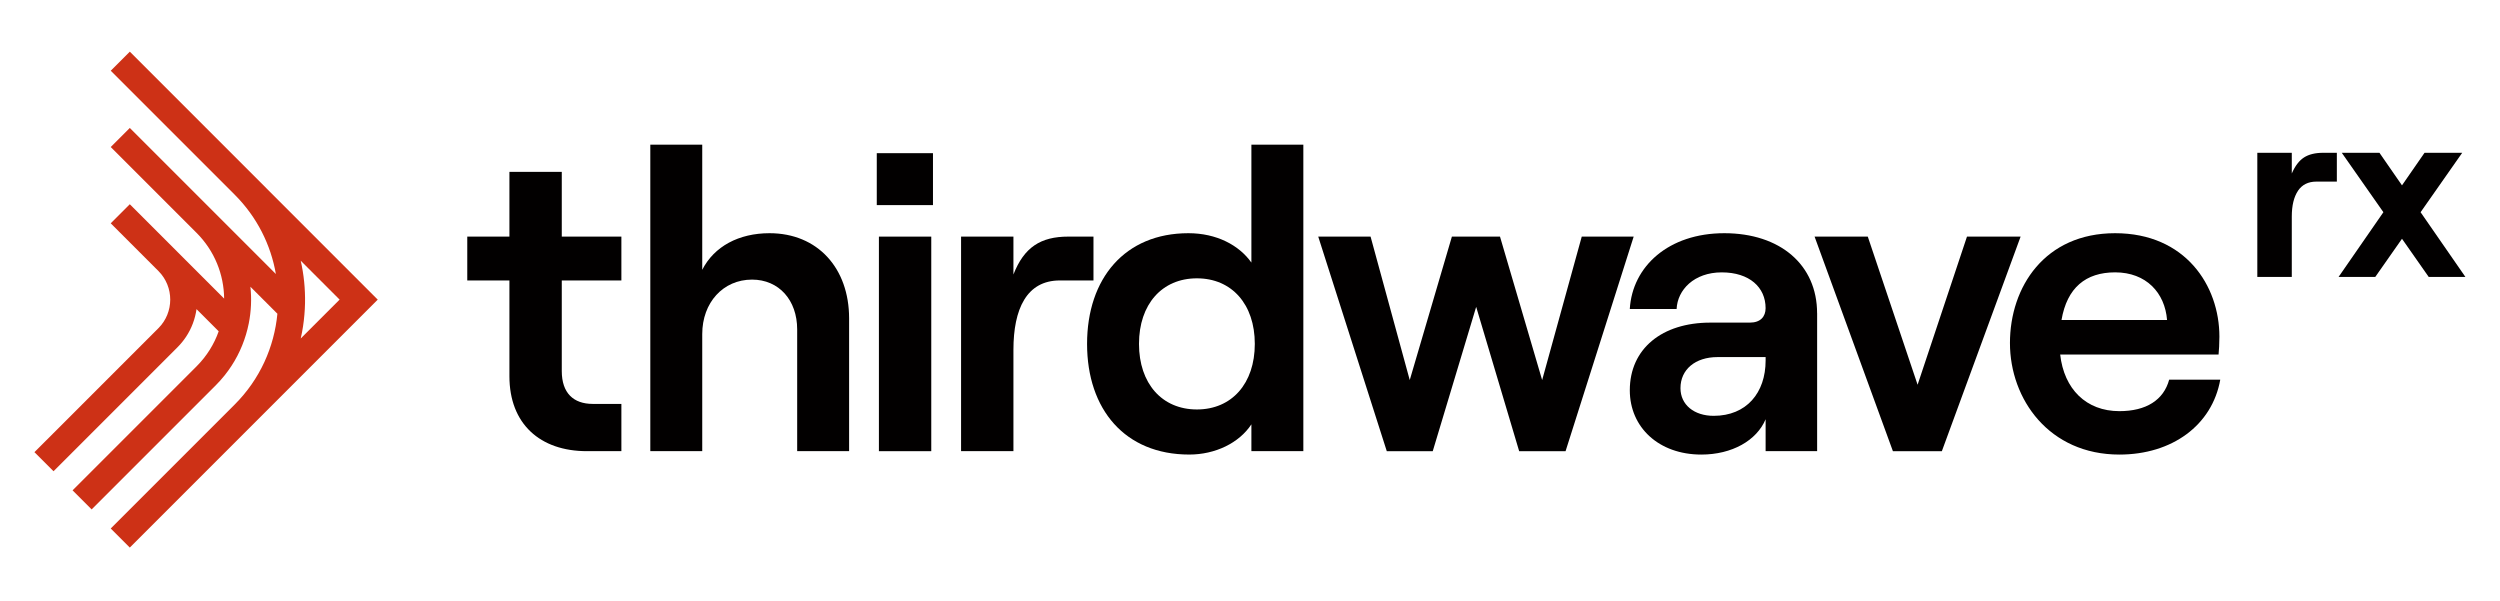
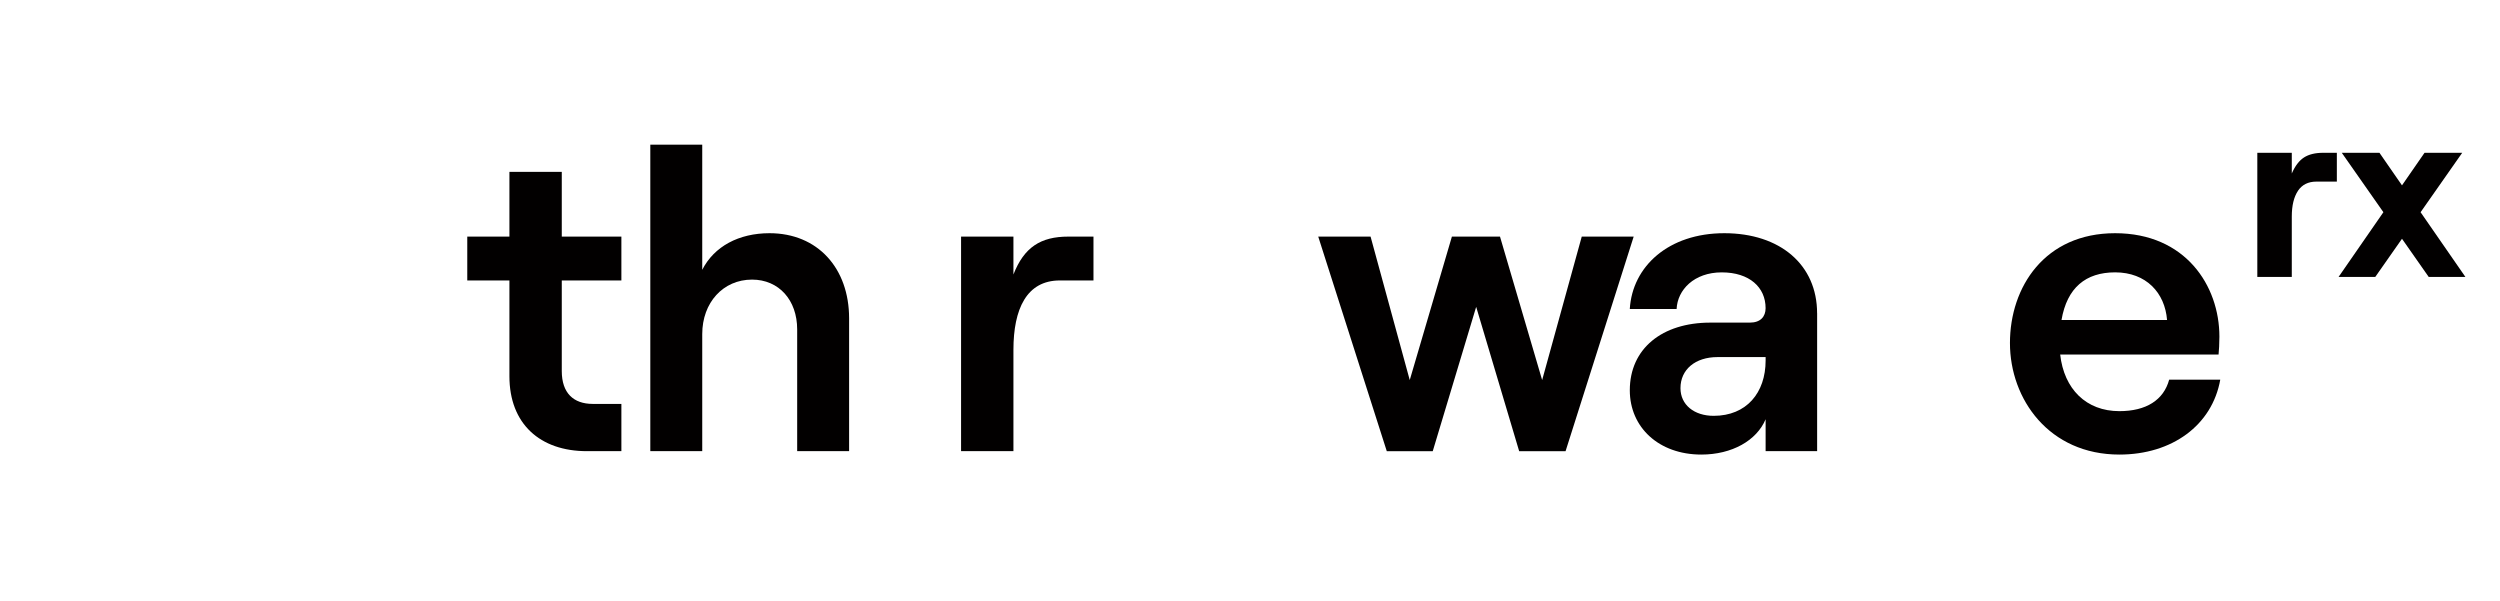
<svg xmlns="http://www.w3.org/2000/svg" width="1452" height="349" viewBox="0 0 1452 349" fill="none">
-   <path d="M75.4 30L64.32 41.08L136.32 113.08C149.33 126.09 157.3 142.26 160.23 159.15L75.39 74.31L64.31 85.39L114.16 135.24C124.7 145.78 130.05 159.57 130.18 173.42L103.17 146.41C103.17 146.41 103.11 146.34 103.08 146.31L75.39 118.62L64.31 129.7L92.05 157.44C101.16 166.61 101.15 181.47 92 190.62L20 262.62L31.08 273.7L103.08 201.7C104.96 199.82 106.61 197.79 108.03 195.65L108.06 195.61C111.32 190.68 113.34 185.18 114.14 179.54L127.01 192.42C124.39 199.87 120.09 206.84 114.15 212.79L42.15 284.79L53.23 295.87L125.23 223.87C127.1 222 128.85 220.05 130.46 218.02C136.2 210.86 140.33 202.81 142.85 194.38C143.5 192.2 144.06 190 144.5 187.76C145.88 180.77 146.2 173.61 145.44 166.54L161.11 182.21C159.29 201.48 151.03 220.23 136.31 234.95L130.77 240.49L64.31 306.95L75.39 318.03L141.85 251.57L152.93 240.49L219.39 174.03L75.4 30ZM176.8 182.75C177 180.53 177.11 178.31 177.16 176.07C177.32 167.81 176.5 159.53 174.66 151.42L197.25 174.01L174.66 196.6C175.71 192.03 176.42 187.41 176.8 182.77V182.75Z" fill="#CD3116" />
  <path d="M326.28 99.835V137.415H360.9V162.885H326.28V215.555C326.28 228.165 332.96 234.595 344.33 234.595H360.9V262.035H340.87C313.67 262.035 295.87 246.215 295.87 218.515V162.885H271.39V137.415H295.87V99.835H326.28Z" fill="#020000" />
  <path d="M377.7 84.015H407.86V156.705C414.78 143.105 429.12 135.445 446.92 135.445C474.86 135.445 493.16 155.715 493.16 184.895V262.035H463V191.325C463 174.265 452.37 162.395 436.79 162.395C419.98 162.395 407.86 175.745 407.86 194.045V262.035H377.7V84.015Z" fill="#020000" />
-   <path d="M541.87 88.965V119.125H509.23V88.965H541.87ZM510.47 137.425H540.88V262.045H510.47V137.425Z" fill="#020000" />
  <path d="M615.55 162.885C596.26 162.885 588.6 179.455 588.6 203.185V262.035H558.19V137.415H588.6V159.425C594.78 143.605 604.42 137.415 620.5 137.415H635.09V162.885H615.56H615.55Z" fill="#020000" />
-   <path d="M631.37 199.735C631.37 161.655 653.38 135.445 690.22 135.445C706.54 135.445 719.64 142.365 726.81 152.505V84.015H756.98V262.035H726.81V246.455C719.64 257.335 705.79 264.005 690.71 264.005C653.37 264.005 631.37 237.795 631.37 199.725V199.735ZM728.79 199.735C728.79 176.735 715.44 161.655 695.16 161.655C674.88 161.655 661.53 176.735 661.53 199.735C661.53 222.735 674.88 237.815 695.16 237.815C715.44 237.815 728.79 222.735 728.79 199.735Z" fill="#020000" />
  <path d="M765.62 137.425H796.03L818.78 220.745L843.26 137.425H871.2L895.68 220.745L918.68 137.425H948.84L909.28 262.045H882.33L857.36 178.225L832.14 262.045H805.44L765.63 137.425H765.62Z" fill="#020000" />
  <path d="M1055.39 181.925V262.035H1025.47V243.495C1020.28 255.855 1005.94 264.015 988.13 264.015C963.41 264.015 946.59 248.195 946.59 226.685C946.59 202.455 965.38 187.375 993.32 187.375H1016.31C1022.49 187.375 1025.46 183.915 1025.46 178.965C1025.46 166.855 1016.06 158.195 999.99 158.195C983.92 158.195 974.28 168.335 973.78 179.455H946.58C948.07 154.725 969.08 135.445 1001.47 135.445C1033.86 135.445 1055.37 153.745 1055.37 181.925H1055.39ZM1025.47 209.375V207.395H997.53C984.67 207.395 976.02 214.565 976.02 225.445C976.02 235.085 983.93 241.515 995.31 241.515C1014.35 241.515 1025.47 228.165 1025.47 209.375Z" fill="#020000" />
-   <path d="M1053.9 137.425H1084.81L1113.74 223.465L1142.42 137.425H1173.57L1127.83 262.045H1099.4L1053.91 137.425H1053.9Z" fill="#020000" />
-   <path d="M1289.53 220.495C1284.83 246.945 1261.59 264.015 1230.93 264.015C1190.13 264.015 1167.38 231.875 1167.38 199.235C1167.38 166.595 1187.66 135.445 1228.45 135.445C1269.24 135.445 1289.03 165.855 1289.03 195.525C1289.03 199.725 1288.78 203.435 1288.54 205.915H1196.56C1198.78 225.945 1211.64 238.795 1230.93 238.795C1246.5 238.795 1256.64 232.365 1259.86 220.495H1289.53ZM1197.31 185.875H1258.63C1257.39 170.055 1246.51 158.185 1228.47 158.185C1211.41 158.185 1200.53 167.085 1197.32 185.875H1197.31Z" fill="#020000" />
+   <path d="M1289.53 220.495C1284.83 246.945 1261.59 264.015 1230.93 264.015C1190.13 264.015 1167.38 231.875 1167.38 199.235C1167.38 166.595 1187.66 135.445 1228.45 135.445C1269.24 135.445 1289.03 165.855 1289.03 195.525C1289.03 199.725 1288.78 203.435 1288.54 205.915H1196.56C1198.78 225.945 1211.64 238.795 1230.93 238.795C1246.5 238.795 1256.64 232.365 1259.86 220.495ZM1197.31 185.875H1258.63C1257.39 170.055 1246.51 158.185 1228.47 158.185C1211.41 158.185 1200.53 167.085 1197.32 185.875H1197.31Z" fill="#020000" />
  <path d="M1334.65 110.855C1332.26 114.435 1331.07 119.415 1331.07 125.795V160.835H1311.05V88.755H1331.07V100.765C1332.98 96.385 1335.33 93.285 1338.15 91.465C1340.96 89.655 1344.66 88.745 1349.23 88.745H1357.24V105.475H1345.37C1340.6 105.475 1337.03 107.265 1334.64 110.835L1334.65 110.855Z" fill="#020000" />
  <path d="M1358.25 160.835L1408.16 88.755H1430.04L1379.56 160.835H1358.25ZM1410.59 160.835L1360.11 88.755H1381.99L1431.9 160.835H1410.59Z" fill="#020000" />
</svg>